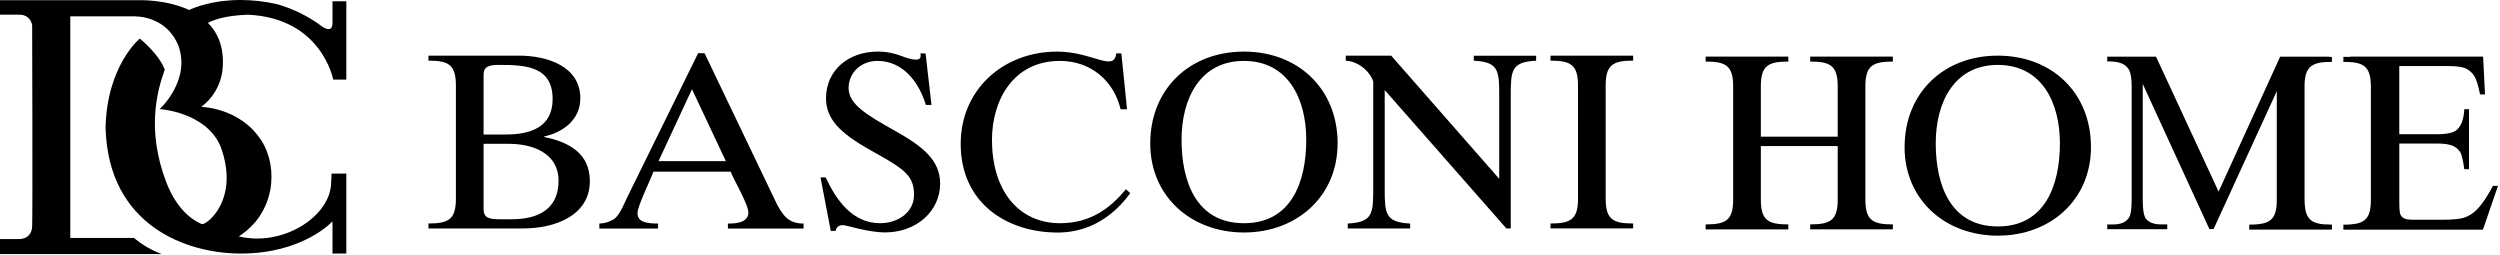
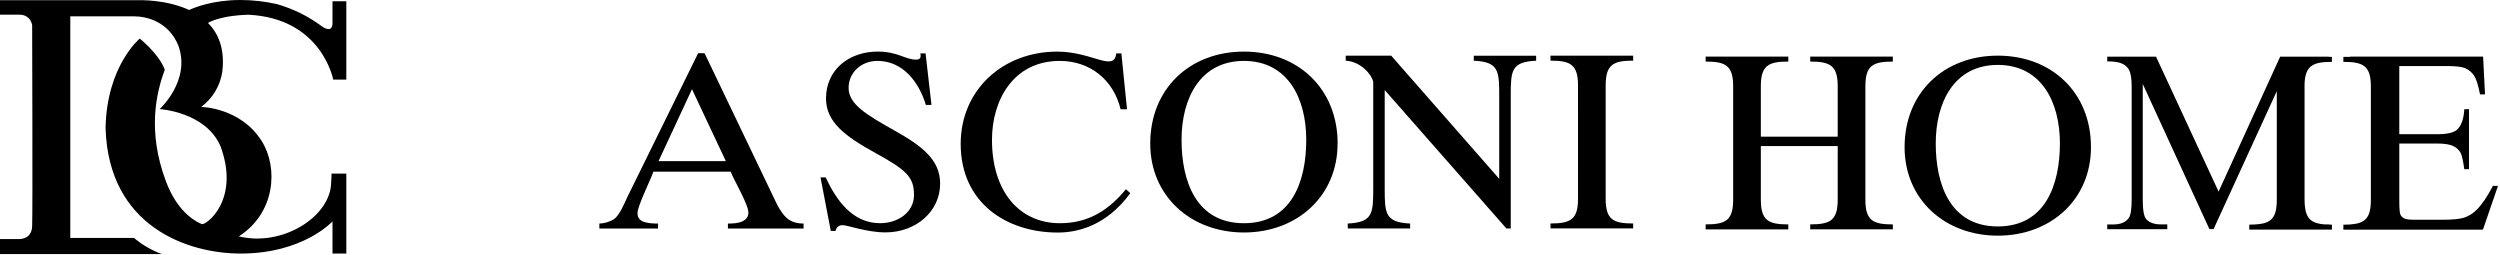
<svg xmlns="http://www.w3.org/2000/svg" width="646" height="66" viewBox="0 0 646 66" fill="none">
  <path fill-rule="evenodd" clip-rule="evenodd" d="M86.101 20.575H89.489V0.329H85.917V5.925C85.917 8.912 83.163 6.792 83.163 6.792C79.67 4.194 75.734 2.253 71.546 1.062C68.459 0.363 65.303 0.006 62.137 0H62.099C54.967 0 50.257 1.941 48.87 2.582C42.865 -0.202 35.951 0.057 35.951 0.057H0V3.786H4.928C8.011 3.786 8.309 6.521 8.309 6.521C8.309 6.521 8.461 54.891 8.309 58.474C8.156 62.057 4.783 61.771 4.783 61.771H0V65.648H41.803C39.188 64.69 36.761 63.281 34.633 61.484H18.161V4.214H34.514C38.059 4.214 43.599 5.654 46.105 11.823C49.344 20.865 41.253 28.188 41.253 28.188C41.253 28.188 53.168 28.903 56.984 37.803C62.13 51.731 53.164 58.333 52.133 57.901C51.101 57.469 46.02 55.299 42.873 46.846C38.021 33.926 40.371 24.028 42.575 17.993C41.016 13.829 36.104 9.97 36.104 9.97C36.104 9.97 27.573 17.015 27.279 33.086C28.02 58.497 48.442 65.503 62.13 65.518C78.38 65.549 85.917 57.198 85.917 57.198V65.518H89.489V44.855H85.669C85.669 44.855 85.669 46.15 85.528 47.873C84.81 56.308 72.807 63.769 61.706 61.079C71.103 55.101 72.02 43.373 67.589 36.39C62.092 27.741 51.991 27.631 51.991 27.631C54.923 25.449 56.878 22.201 57.435 18.588C58.161 12.687 56.453 8.656 53.737 5.921C54.971 5.234 57.974 4.011 64.051 3.801C83.163 4.645 86.101 20.575 86.101 20.575Z" fill="black" />
-   <path fill-rule="evenodd" clip-rule="evenodd" d="M124.958 54.103C124.958 56.262 126.417 56.651 128.935 56.651H132.258C139.085 56.651 144.333 54.054 144.333 46.662C144.333 39.744 137.889 37.165 131.528 37.165H124.958V54.103ZM124.958 34.758H130.604C137.098 34.758 142.798 32.887 142.798 25.59C142.798 17.041 135.631 16.774 128.935 16.774C126.417 16.774 124.958 17.156 124.958 19.306V34.77V34.758ZM117.803 22.076C117.803 16.705 115.893 15.666 110.709 15.666V14.378H134.118C141.208 14.378 149.956 17.03 149.956 25.396C149.956 30.828 145.647 34.182 140.536 35.282L140.677 35.416C147.095 36.718 152.417 39.683 152.417 46.803C152.417 55.742 143.329 59.028 135.226 59.028H110.709V57.748C115.878 57.748 117.803 56.72 117.803 51.345V22.076Z" fill="black" />
  <path fill-rule="evenodd" clip-rule="evenodd" d="M170.165 41.632H187.554L178.81 23.052L170.165 41.632ZM180.399 13.746H182.057L200.546 52.329C201.085 53.478 201.756 54.561 202.544 55.557C203.728 56.993 205.267 57.765 207.644 57.765V59.044H188.092V57.765H188.746C192.527 57.7 193.383 56.206 193.383 54.976C193.383 52.772 189.739 46.755 188.799 44.356H168.839C168.102 46.499 164.733 53.234 164.733 55.052C164.733 56.408 165.329 57.703 169.508 57.768H170.042V59.048H154.869V57.768C156.179 57.728 157.456 57.352 158.578 56.676C160.03 55.767 161.295 52.665 162.017 51.102L180.399 13.746Z" fill="black" />
  <path fill-rule="evenodd" clip-rule="evenodd" d="M212.018 45.833H213.351C216.002 51.524 220.173 57.675 227.393 57.675C232.115 57.675 236.18 54.817 236.18 50.367C236.18 45.687 234.113 43.896 226.247 39.552C218.474 35.278 213.439 31.587 213.439 25.441C213.439 17.934 219.486 13.327 226.775 13.327C232.02 13.327 233.872 15.405 236.707 15.405C237.822 15.405 238.029 14.829 237.822 13.797H239.167L240.695 27.118H239.239C237.524 21.357 233.406 15.734 226.713 15.734C222.592 15.734 219.28 18.714 219.28 22.725C219.28 26.927 223.864 29.643 231.122 33.719C238.3 37.742 242.93 41.298 242.93 47.444C242.93 54.569 236.768 60.051 228.795 60.051C224.016 60.051 218.989 58.179 217.717 58.179C217.286 58.156 216.862 58.296 216.529 58.571C216.196 58.846 215.98 59.237 215.922 59.665H214.673L212.018 45.833Z" fill="black" />
  <path fill-rule="evenodd" clip-rule="evenodd" d="M291.222 28.227H289.564C287.769 20.77 281.798 15.739 273.848 15.739C261.845 15.739 256.329 25.892 256.329 36.123C256.329 49.493 263.385 57.679 273.902 57.679C281.672 57.679 286.768 53.928 290.947 48.893L292.066 49.925C285.66 58.676 277.955 60.09 273.309 60.09C260.123 60.09 248.242 52.45 248.242 37.169C248.242 23.253 259.122 13.336 273.187 13.336C282.252 13.336 287.895 18.722 288.429 13.806H289.763L291.222 28.227Z" fill="black" />
  <path fill-rule="evenodd" clip-rule="evenodd" d="M337.536 36.123C337.536 25.427 332.761 15.739 321.434 15.739C310.108 15.739 305.314 25.446 305.314 36.123C305.314 46.869 309.096 57.68 321.434 57.68C333.773 57.68 337.536 46.869 337.536 36.123ZM345.631 37.105C345.631 50.689 335.145 60.075 321.434 60.075C307.724 60.075 297.223 50.689 297.223 37.105C297.223 22.932 307.441 13.332 321.434 13.332C335.427 13.332 345.646 22.932 345.646 37.105H345.631Z" fill="black" />
  <path fill-rule="evenodd" clip-rule="evenodd" d="M347.738 14.378H359.481L387.398 46.207V24.754C387.398 18.218 387.253 16.006 380.824 15.685V14.398H396.937V15.685C390.504 16.006 390.378 18.218 390.378 24.754V59.043H389.259L357.808 23.268V48.694C357.808 55.23 357.942 57.427 364.379 57.763V59.043H348.258V57.763C354.691 57.427 354.844 55.23 354.844 48.694V21.121C354.439 19.245 351.589 15.88 347.738 15.685V14.378Z" fill="black" />
  <path fill-rule="evenodd" clip-rule="evenodd" d="M407.756 22.079C407.756 16.707 405.823 15.668 400.65 15.668V14.381H422.005V15.668C416.828 15.668 414.907 16.707 414.907 22.079V51.344C414.907 56.719 416.817 57.747 422.005 57.747V59.026H400.654V57.747C405.827 57.747 407.76 56.719 407.76 51.344L407.756 22.079Z" fill="black" />
  <path d="M516.24 14.378C502.316 14.378 492.146 23.929 492.146 38.032C492.146 51.555 502.572 60.895 516.24 60.895C529.908 60.895 540.306 51.555 540.306 38.032C540.318 23.933 530.152 14.378 516.24 14.378ZM516.24 58.512C503.962 58.512 500.195 47.754 500.195 37.058C500.195 26.435 504.948 16.774 516.24 16.774C527.532 16.774 532.284 26.435 532.284 37.058C532.265 47.754 528.514 58.512 516.24 58.512Z" fill="black" />
  <path d="M467.76 15.907C472.932 15.907 474.865 16.946 474.865 22.32V35.309H455.001V22.32C455.001 16.946 456.911 15.907 462.098 15.907V14.623H440.74V15.907C445.916 15.907 447.849 16.946 447.849 22.32V51.582C447.849 56.961 445.916 57.985 440.74 57.985V59.268H462.098V57.989C456.922 57.989 455.001 56.965 455.001 51.586V37.742H474.865V51.578C474.865 56.957 472.932 57.981 467.76 57.981V59.264H489.114V57.989C483.942 57.989 482.016 56.965 482.016 51.586V22.324C482.016 16.95 483.926 15.91 489.114 15.91V14.627H467.76V15.907Z" fill="black" />
  <path d="M641.73 58.936L645.481 48.033H644.171C642.743 50.771 641.351 52.82 639.996 54.18C639.082 55.124 637.954 55.835 636.707 56.25C635.568 56.602 633.739 56.777 631.217 56.777H623.661C622.431 56.777 621.602 56.651 621.163 56.395C620.748 56.172 620.423 55.811 620.242 55.375C620.067 54.948 619.979 53.748 619.979 51.777V37.085H629.773C631.638 37.085 633.018 37.304 633.914 37.742C634.741 38.116 635.423 38.751 635.855 39.549C636.161 40.163 636.467 41.554 636.776 43.724H637.99V28.211H636.776C636.641 30.758 636.004 32.533 634.866 33.536C634.01 34.3 632.311 34.682 629.77 34.682H619.975V17.064H632.199C634.415 17.064 635.961 17.228 636.837 17.557C637.851 17.952 638.717 18.653 639.316 19.562C639.876 20.441 640.386 22.052 640.844 24.395H642.128L641.635 14.634H607.288V14.699H605.527V15.983C610.7 15.983 612.633 17.022 612.633 22.397V51.658C612.633 56.288 611.189 57.683 607.491 57.984H607.288V58.008C606.746 58.046 606.142 58.061 605.527 58.061V59.344H641.543L641.608 59.203H641.635L641.723 58.943L641.73 58.936Z" fill="black" />
  <path d="M601.799 14.641H589.193L573.286 49.511L557.116 14.641H544.51V15.856C546.328 15.856 547.649 16.07 548.471 16.498C549.192 16.831 549.785 17.39 550.16 18.091C550.603 18.969 550.821 20.383 550.821 22.365V51.493C550.821 53.989 550.58 55.589 550.098 56.291C549.309 57.43 547.972 57.999 546.087 57.999H544.51V59.218H560.023V57.987H558.419C556.666 57.987 555.384 57.528 554.572 56.608C553.978 55.928 553.683 54.22 553.686 51.482V21.685L570.906 59.191H571.991L588.322 23.557V51.646C588.322 56.276 586.878 57.67 583.18 57.972H582.867V57.999C582.355 58.033 581.809 58.049 581.213 58.049V59.332H602.571V58.049C602.292 58.049 602.059 58.049 601.807 58.026V57.987H600.611C597.254 57.712 595.779 56.49 595.538 52.8C595.519 52.38 595.496 51.967 595.496 51.482V22.361C595.496 22.132 595.496 21.953 595.496 21.739C595.668 16.979 597.62 15.986 602.563 15.986V14.702H601.799V14.641Z" fill="black" />
</svg>